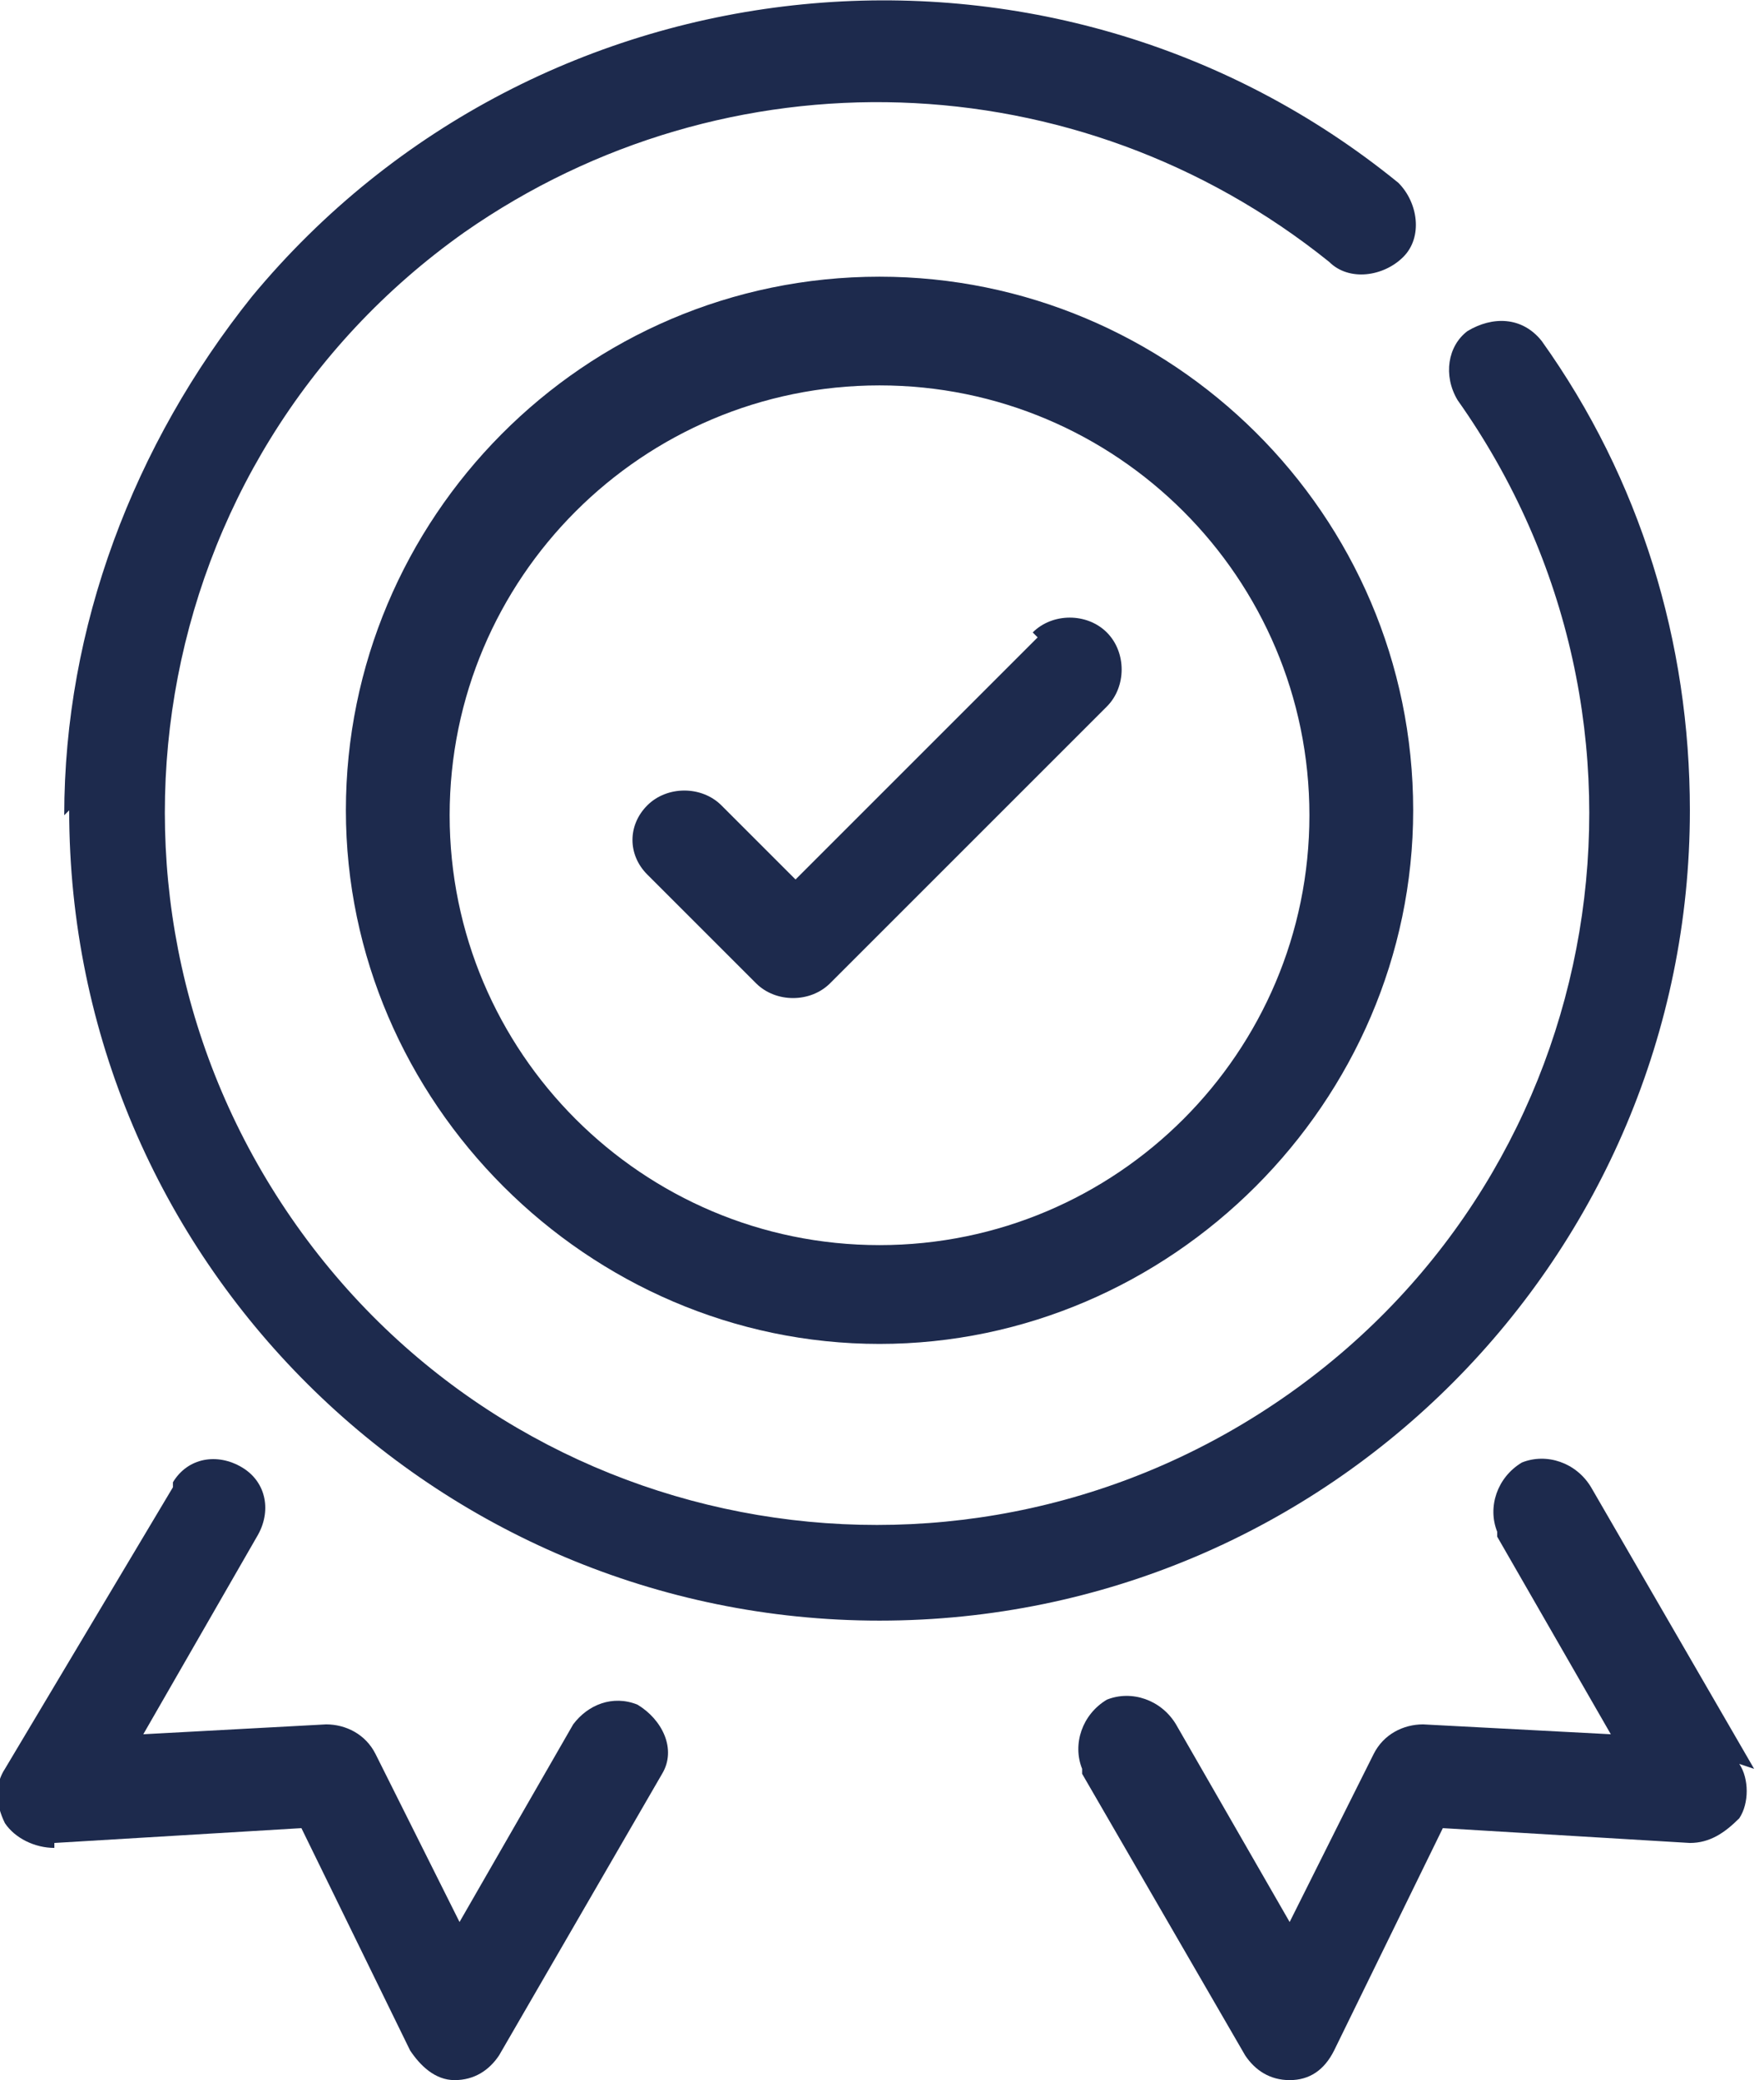
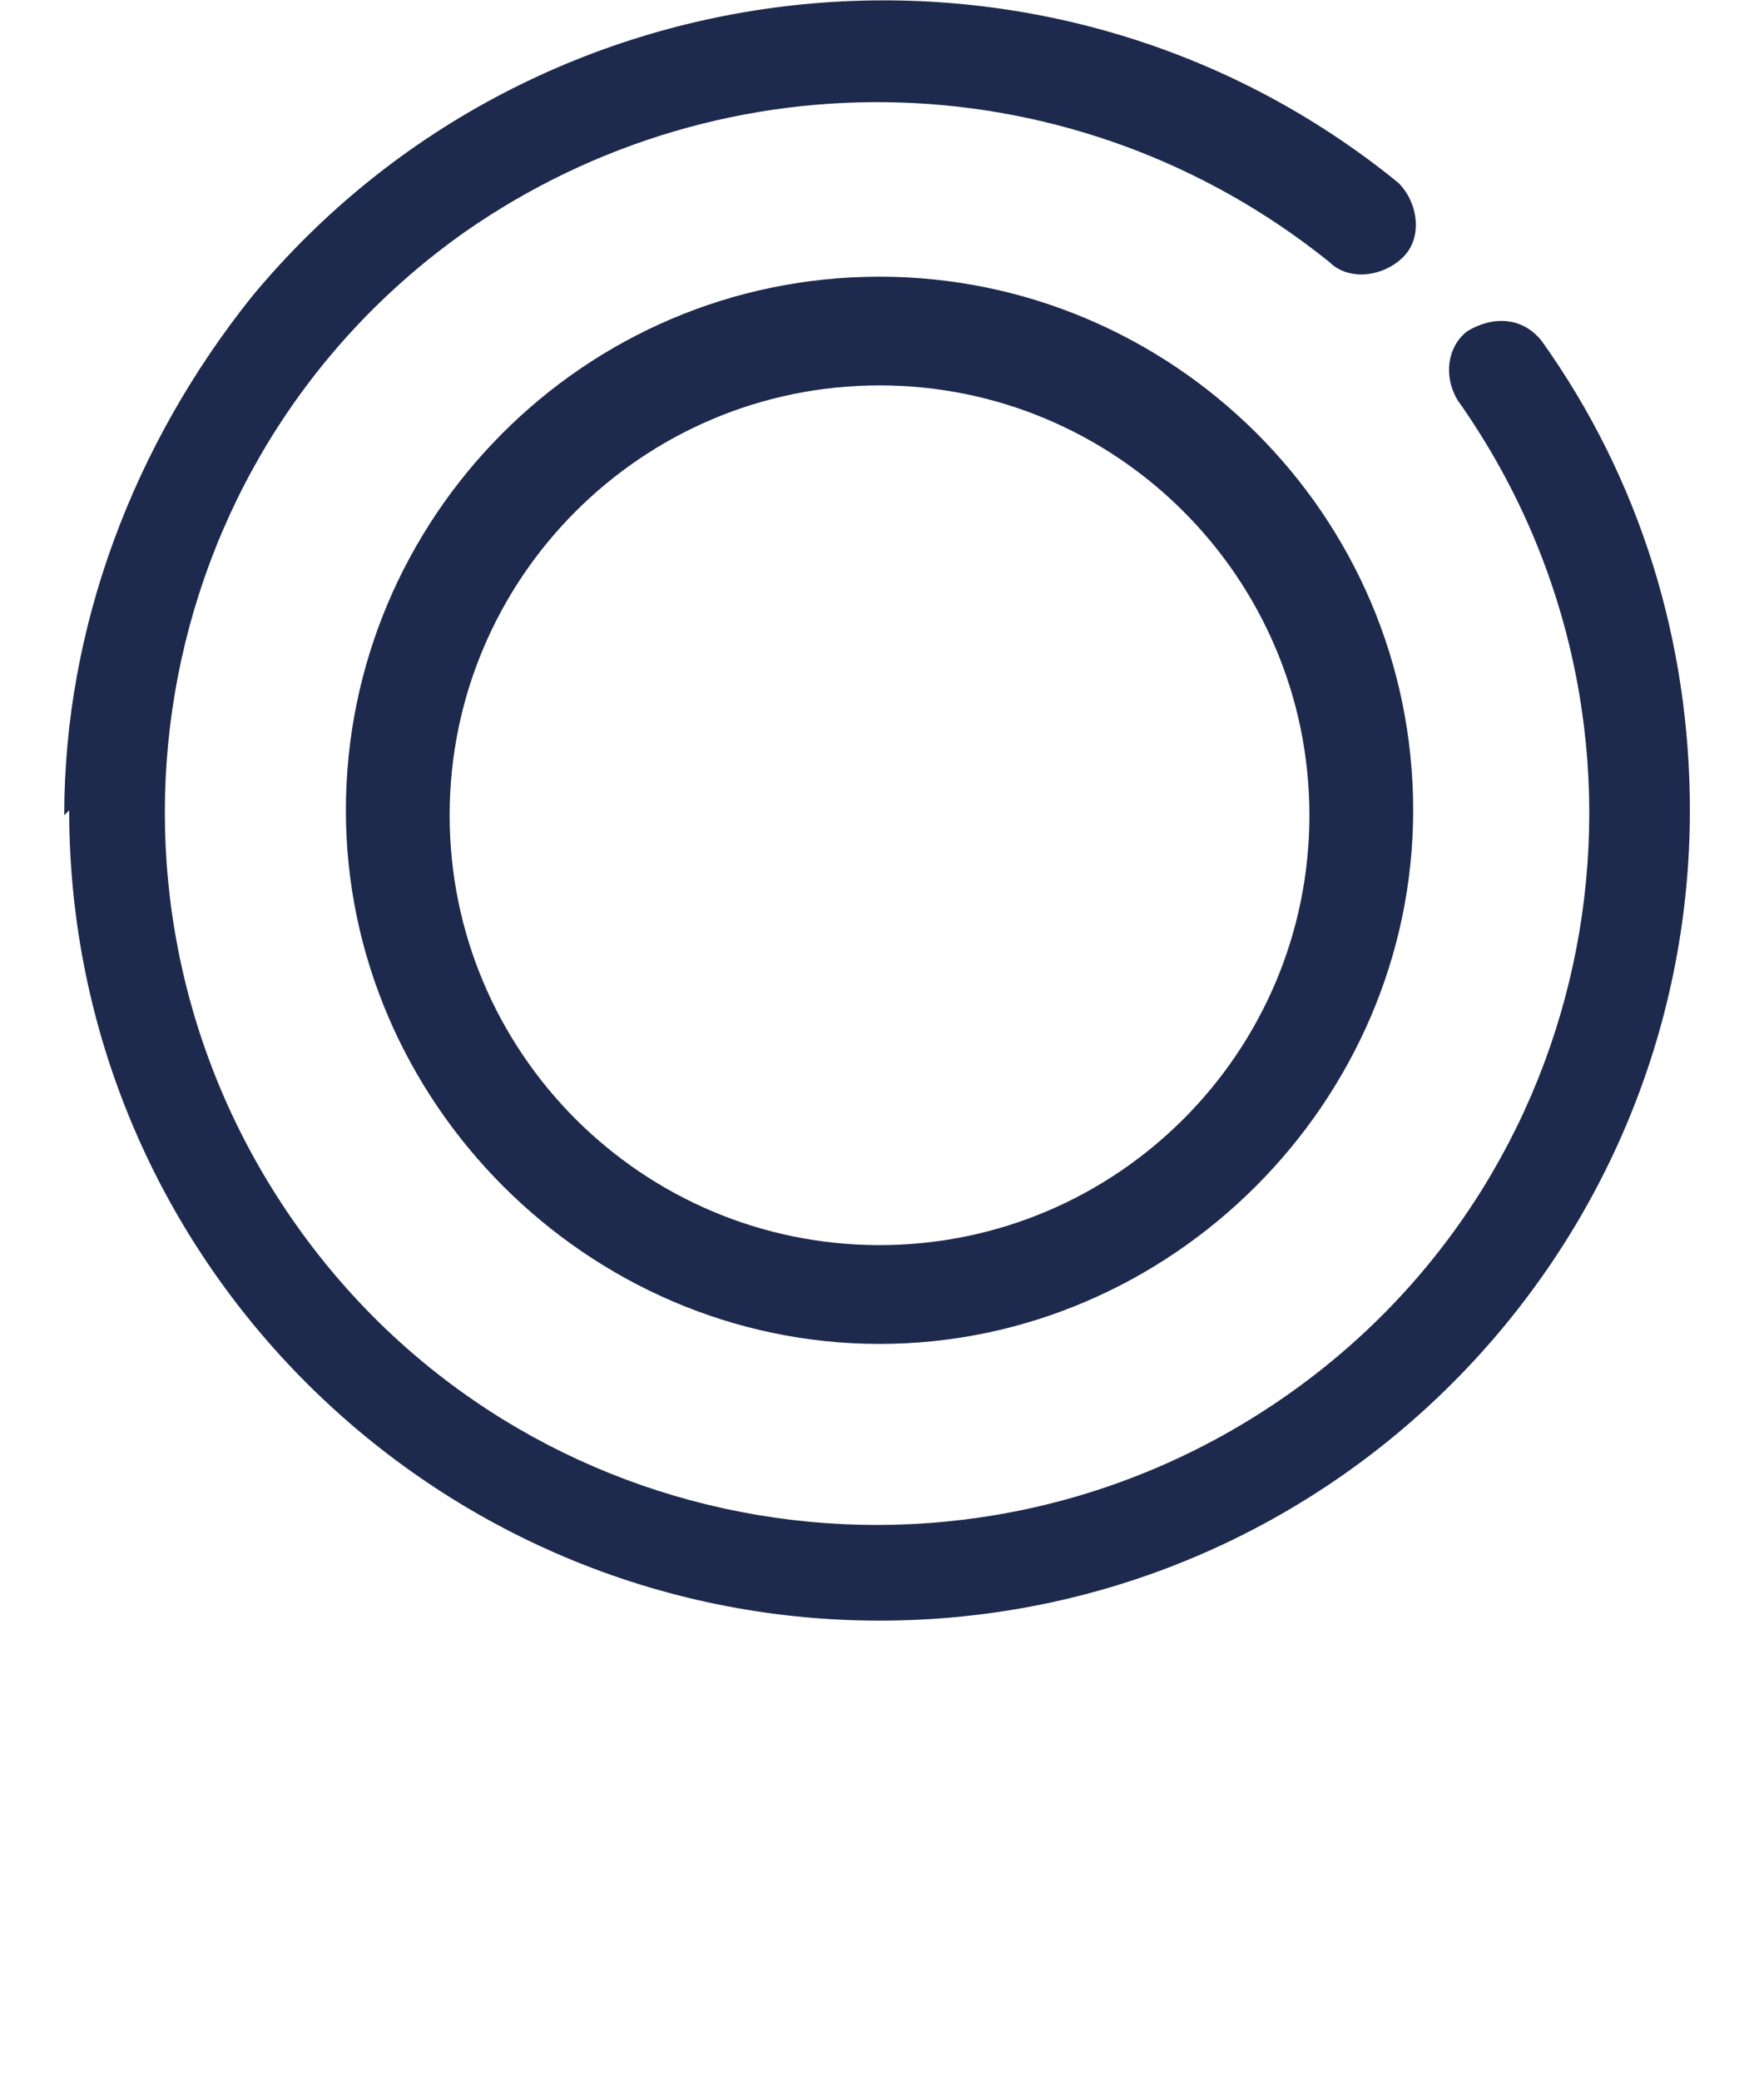
<svg xmlns="http://www.w3.org/2000/svg" id="Ebene_1" data-name="Ebene 1" version="1.1" viewBox="0 0 35.7 42.1">
  <defs>
    <style>
      .cls-1 {
        fill: #1d2a4d;
        stroke-width: 0px;
      }
    </style>
  </defs>
  <g id="Gruppe_1489" data-name="Gruppe 1489">
    <path id="Pfad_1211" data-name="Pfad 1211" class="cls-1" d="M1.4,16.4c0,9.1,7.4,16.4,16.4,16.4,9.1,0,16.4-7.4,16.4-16.4,0-3.4-1-6.7-3-9.5-.4-.5-1-.5-1.5-.2-.4.3-.5.9-.2,1.4,4.6,6.5,3.1,15.5-3.4,20.1-6.5,4.6-15.5,3.1-20.1-3.4-4.6-6.5-3.1-15.5,3.4-20.1,5.3-3.7,12.4-3.5,17.5.6.4.4,1.1.3,1.5-.1.4-.4.3-1.1-.1-1.5,0,0,0,0,0,0C21.3-2,10.9-1,5.1,6c-2.4,3-3.8,6.7-3.8,10.5" />
    <path id="Pfad_1212" data-name="Pfad 1212" class="cls-1" d="M17.8,5.6c-6,0-10.8,4.9-10.8,10.8s4.9,10.8,10.8,10.8,10.8-4.9,10.8-10.8c0-6-4.9-10.8-10.8-10.8M17.8,25.2c-4.8,0-8.7-3.9-8.7-8.7,0-4.8,3.9-8.7,8.7-8.7,4.8,0,8.7,3.9,8.7,8.7h0c0,4.8-3.9,8.7-8.7,8.7" />
-     <path id="Pfad_1213" data-name="Pfad 1213" class="cls-1" d="M21,12.9l-4.9,4.9-1.5-1.5c-.4-.4-1.1-.4-1.5,0-.4.4-.4,1,0,1.4l2.2,2.2c.4.4,1.1.4,1.5,0,0,0,0,0,0,0l5.6-5.6c.4-.4.4-1.1,0-1.5s-1.1-.4-1.5,0" />
-     <path id="Pfad_1214" data-name="Pfad 1214" class="cls-1" d="M1.1,37.3l5-.3,2.2,4.5c.2.3.5.6.9.6h0c.4,0,.7-.2.9-.5l3.3-5.7c.3-.5,0-1.1-.5-1.4-.5-.2-1,0-1.3.4l-2.3,4-1.7-3.4c-.2-.4-.6-.6-1-.6l-3.7.2,2.3-4c.3-.5.2-1.1-.3-1.4-.5-.3-1.1-.2-1.4.3,0,0,0,0,0,.1L.1,35.8c-.2.3-.2.7,0,1.1.2.3.6.5,1,.5" />
-     <path id="Pfad_1215" data-name="Pfad 1215" class="cls-1" d="M35.5,35.8l-3.3-5.7c-.3-.5-.9-.7-1.4-.5-.5.3-.7.9-.5,1.4,0,0,0,0,0,.1l2.3,4-3.8-.2c-.4,0-.8.2-1,.6l-1.7,3.4-2.3-4c-.3-.5-.9-.7-1.4-.5-.5.3-.7.9-.5,1.4,0,0,0,0,0,.1l3.3,5.7c.2.3.5.5.9.5h0c.4,0,.7-.2.9-.6l2.2-4.5,5,.3c.4,0,.7-.2,1-.5.2-.3.2-.8,0-1.1" />
  </g>
</svg>